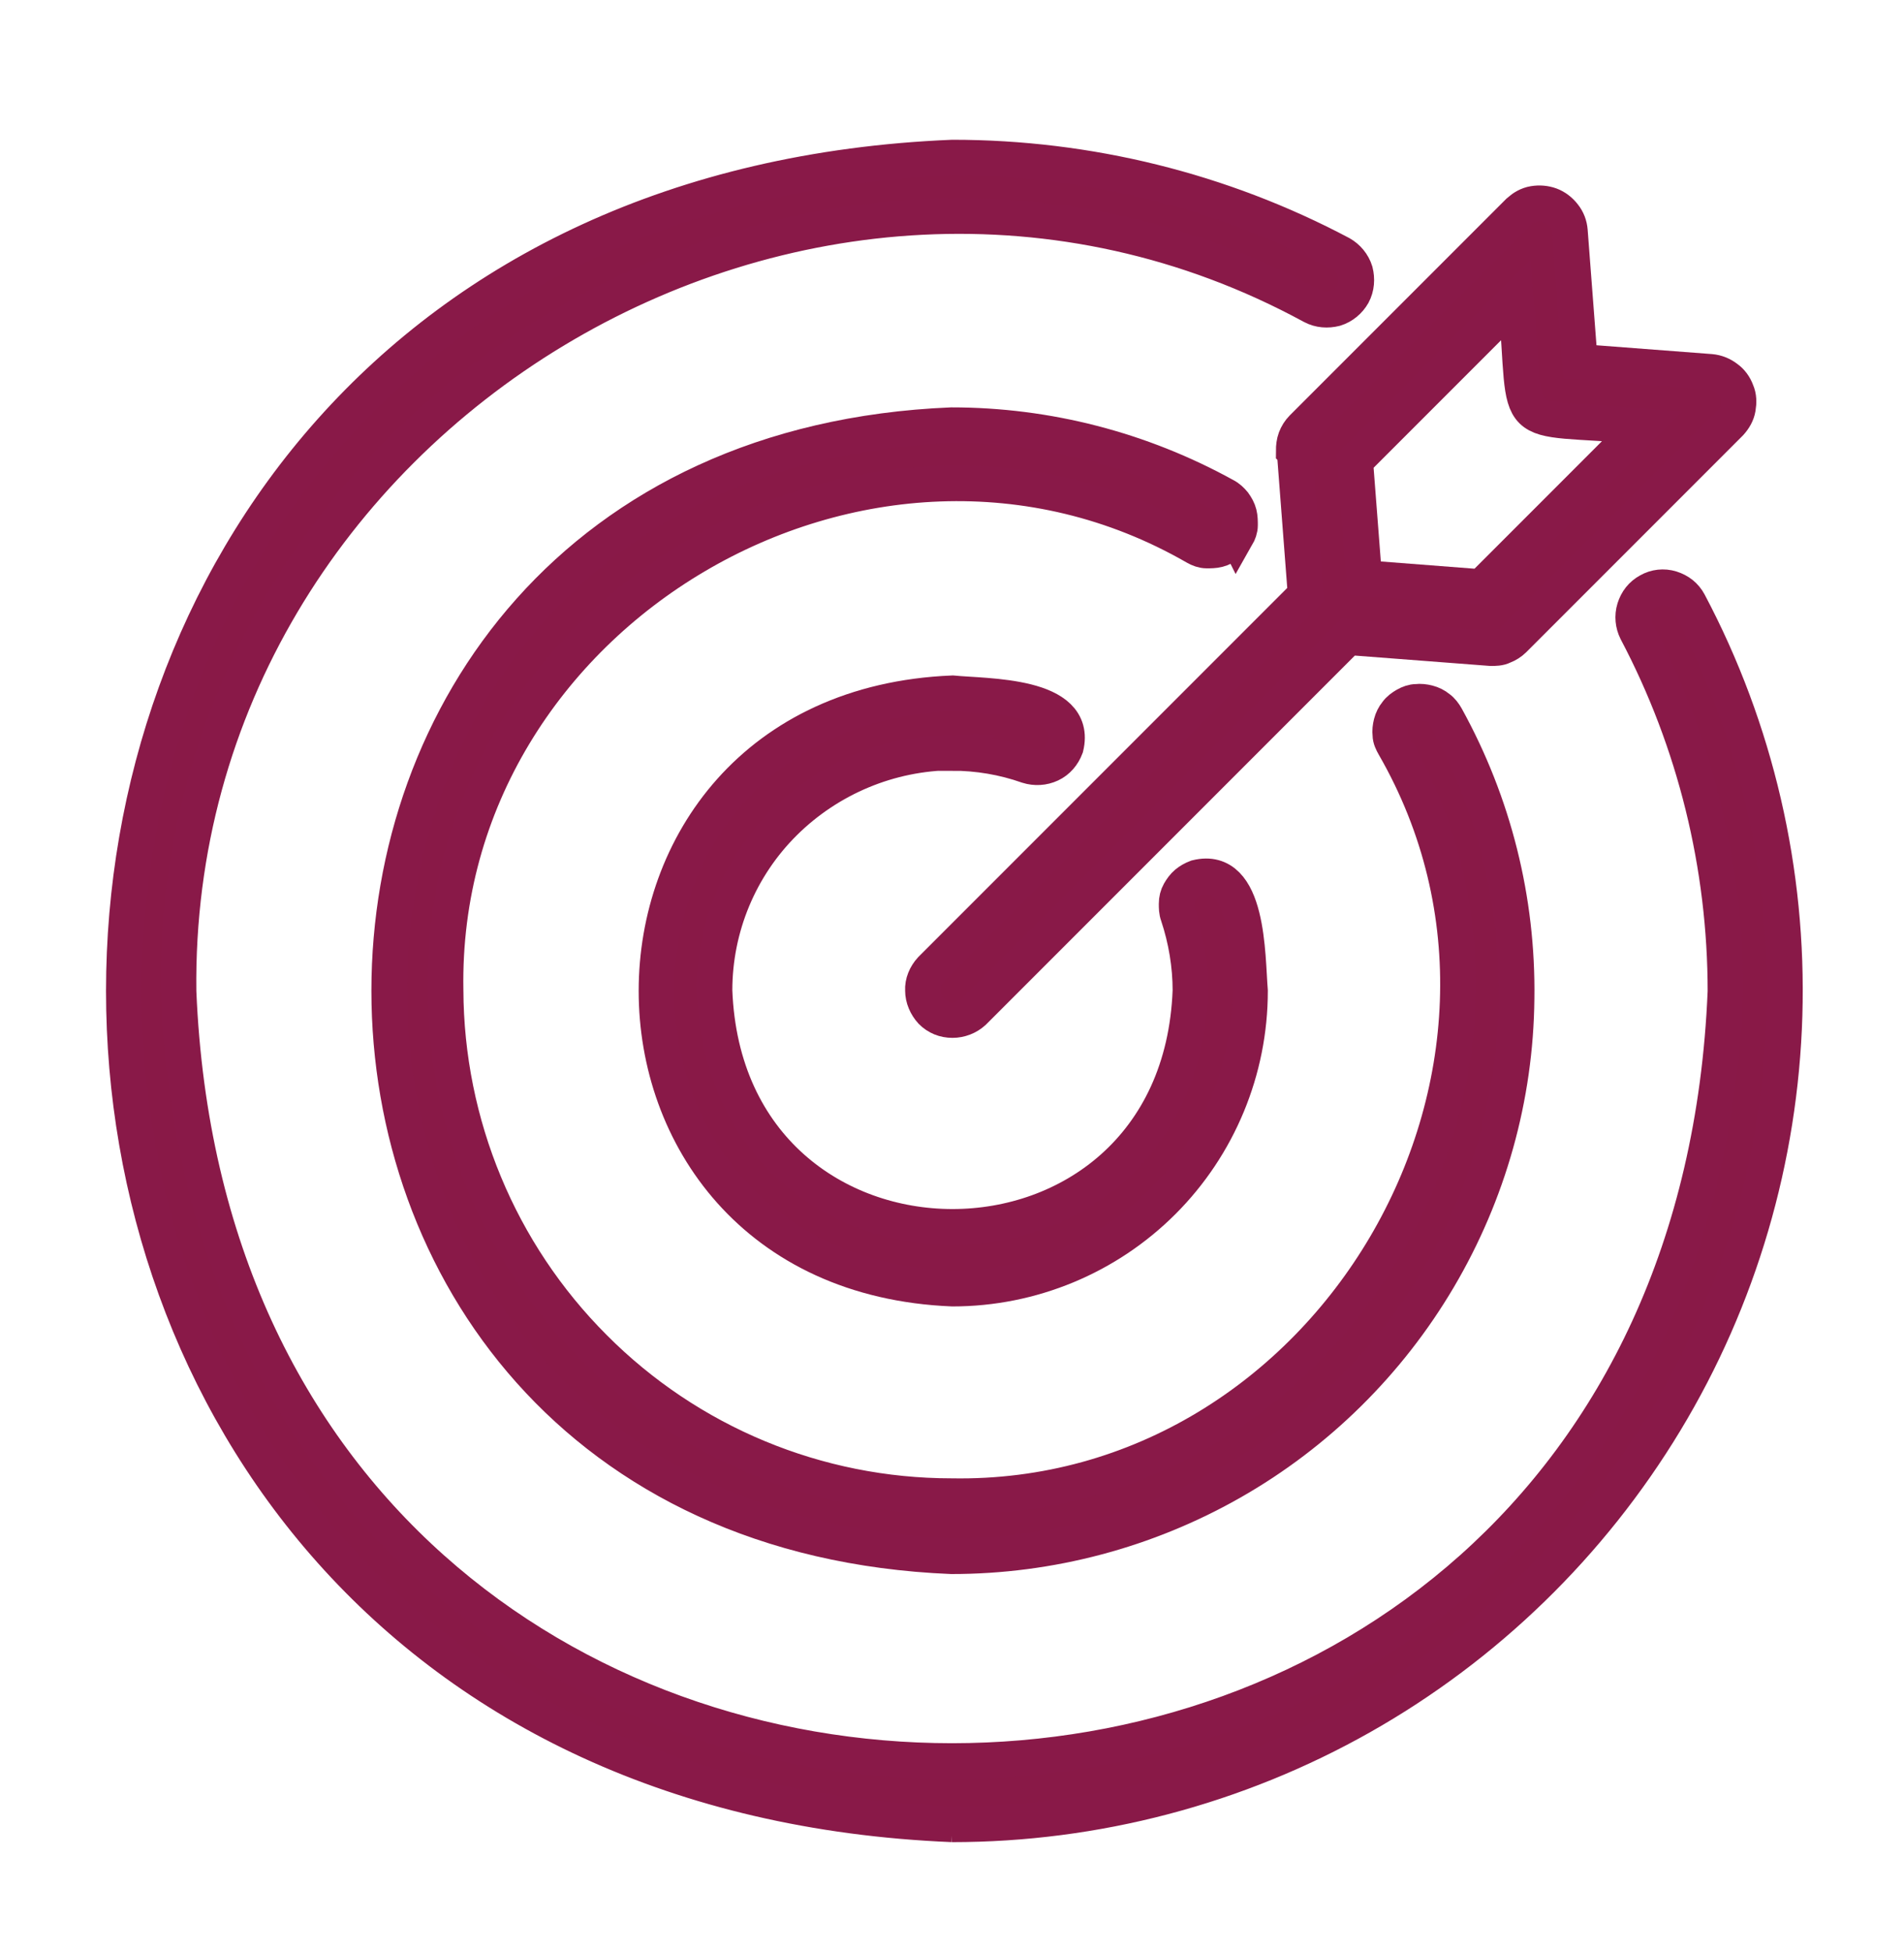
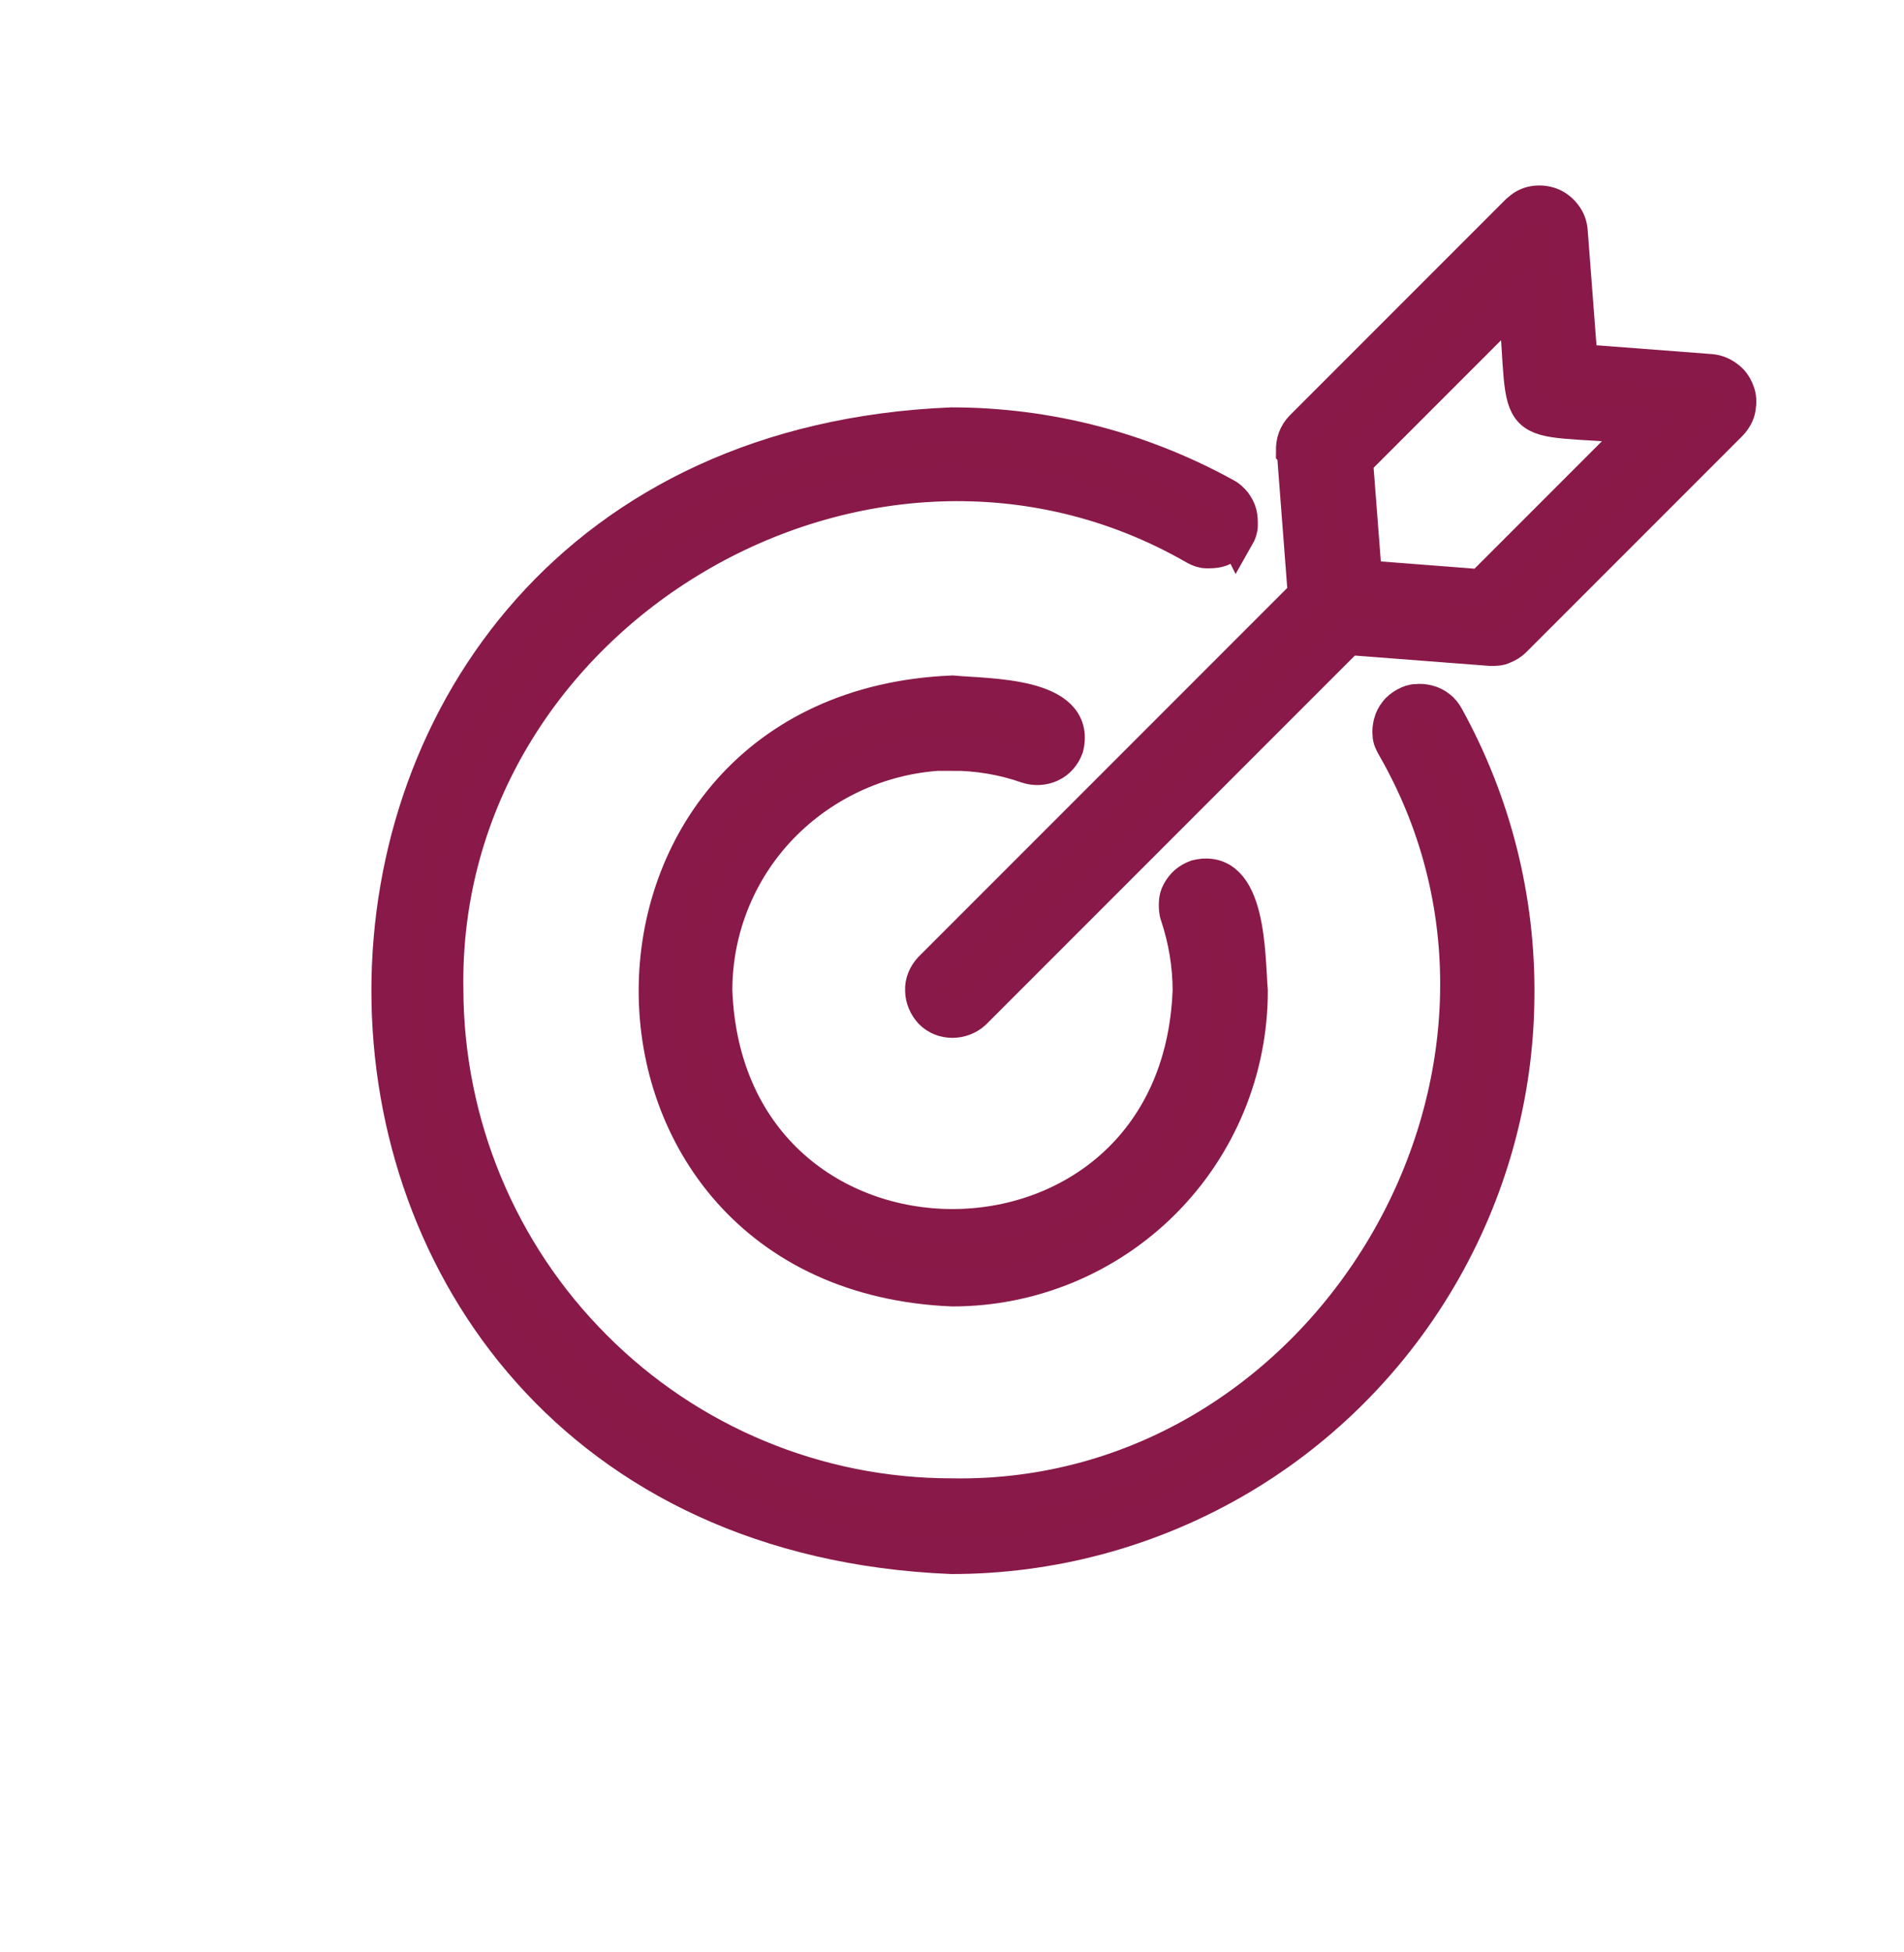
<svg xmlns="http://www.w3.org/2000/svg" id="Layer_1" data-name="Layer 1" viewBox="0 0 40 41">
  <defs>
    <style>
      .cls-1 {
        fill: #891947;
        stroke: #891948;
        stroke-miterlimit: 10;
        stroke-width: .75px;
      }
    </style>
  </defs>
-   <path class="cls-1" d="m20,38.31c3.01,0,5.98-.78,8.6-2.26s4.82-3.62,6.38-6.2c1.56-2.58,2.42-5.52,2.51-8.53.09-3.01-.6-6-2.01-8.66-.08-.15-.21-.25-.37-.3-.16-.05-.33-.03-.47.05-.15.08-.25.21-.3.37-.05.16-.03.33.04.47,1.23,2.33,1.87,4.93,1.87,7.57-.89,21.55-31.61,21.55-32.5,0C3.6,8.75,17,.68,27.57,6.43c.15.08.32.09.48.05.16-.05.29-.16.37-.3.08-.15.09-.32.05-.48-.05-.16-.16-.29-.3-.37-2.51-1.33-5.31-2.02-8.16-2.02-23.21.96-23.21,34.04,0,35Z" />
  <path class="cls-1" d="m20,15.81c.54,0,1.08.09,1.59.27.16.05.33.04.48-.03.15-.07.26-.2.32-.36.27-1.11-1.67-1.06-2.38-1.13-8.29.34-8.29,12.16,0,12.5,1.66,0,3.25-.66,4.42-1.83s1.83-2.76,1.83-4.42c-.06-.73-.02-2.65-1.12-2.38-.08.03-.15.07-.21.12-.06.05-.11.12-.15.19-.04.07-.06.15-.06.24,0,.08,0,.16.03.24.17.51.26,1.05.26,1.58-.25,6.62-9.75,6.62-10,0,0-1.33.53-2.6,1.47-3.53s2.21-1.46,3.53-1.47Z" />
  <path class="cls-1" d="m25.98,11.26c.04-.07.07-.15.07-.23,0-.08,0-.16-.02-.24-.02-.08-.06-.15-.11-.22-.05-.06-.11-.12-.19-.16-1.76-.97-3.73-1.48-5.74-1.48-15.75.65-15.75,23.1,0,23.75,2.07,0,4.1-.54,5.89-1.56,1.79-1.02,3.29-2.5,4.34-4.28,1.05-1.78,1.62-3.8,1.64-5.87.03-2.07-.48-4.1-1.48-5.91-.04-.07-.09-.14-.16-.19-.06-.05-.14-.09-.22-.11-.08-.02-.16-.03-.24-.02-.08,0-.16.03-.23.07-.07.04-.14.09-.19.16-.05.06-.09.14-.11.22-.02.08-.03.16-.02.24,0,.08.04.16.08.23,3.96,6.87-1.36,15.9-9.3,15.76-2.82,0-5.52-1.12-7.51-3.12-1.99-1.99-3.11-4.69-3.12-7.51-.14-7.94,8.89-13.26,15.76-9.3.07.04.15.07.23.07.08,0,.16,0,.24-.02.08-.02.15-.06.22-.11.06-.05.12-.11.16-.19Z" />
  <path class="cls-1" d="m27.2,9.49l.23,3-7.87,7.87c-.11.12-.18.28-.17.44,0,.16.07.32.18.44.12.12.27.18.44.18.16,0,.32-.06.44-.17l7.87-7.87,3,.23c.09,0,.18,0,.26-.04.08-.03.16-.08.22-.14l4.55-4.55c.08-.09.14-.19.16-.31.02-.12.02-.24-.03-.35-.04-.11-.11-.21-.21-.28-.09-.07-.21-.12-.33-.13l-2.75-.21-.21-2.75c-.01-.12-.05-.23-.13-.33-.07-.09-.17-.17-.28-.21-.11-.04-.23-.05-.35-.03-.12.02-.22.08-.31.16l-4.55,4.55c-.06.06-.11.14-.14.22-.03.08-.04.17-.04.26Zm4.65-3.19c.25,2.91-.24,2.4,2.65,2.65l-3.38,3.38-2.46-.19-.19-2.46,3.38-3.38Z" />
</svg>